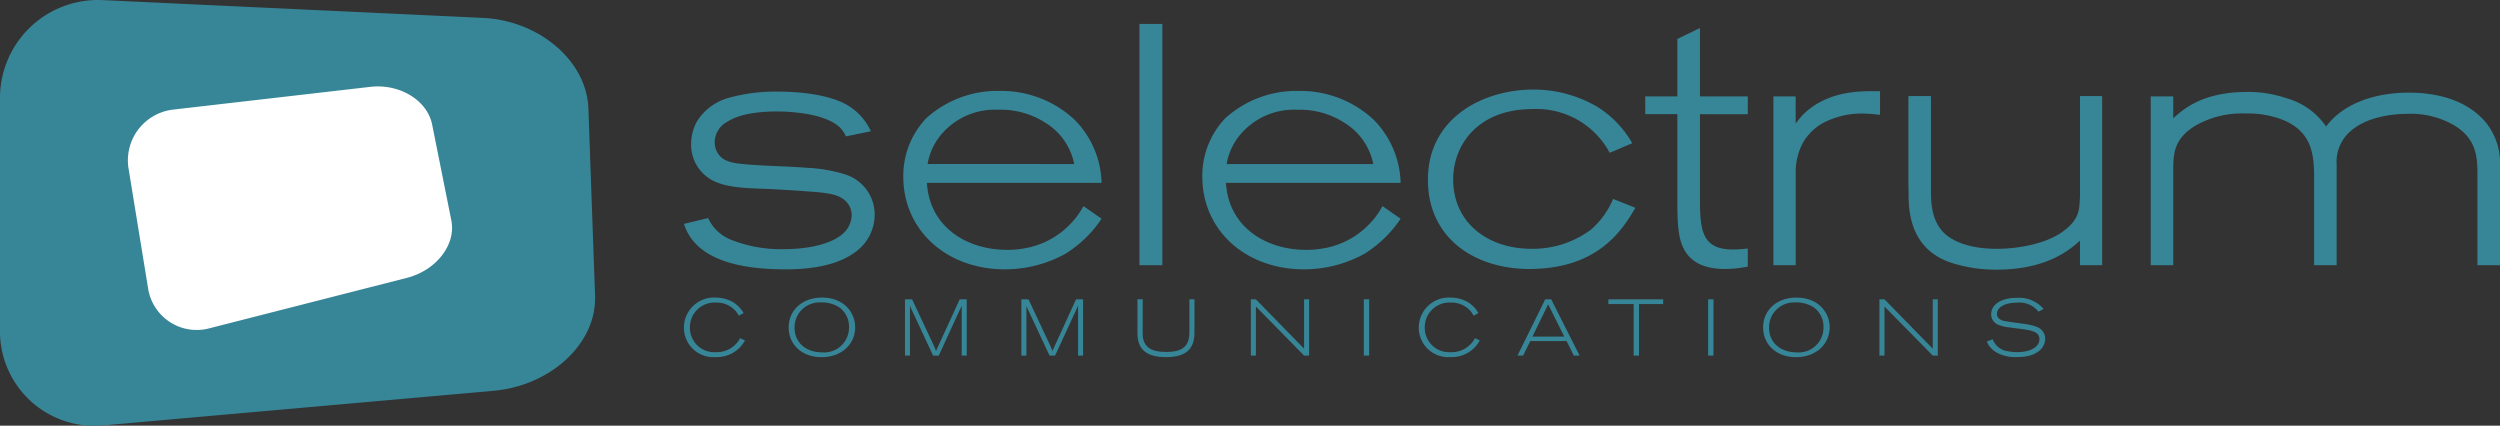
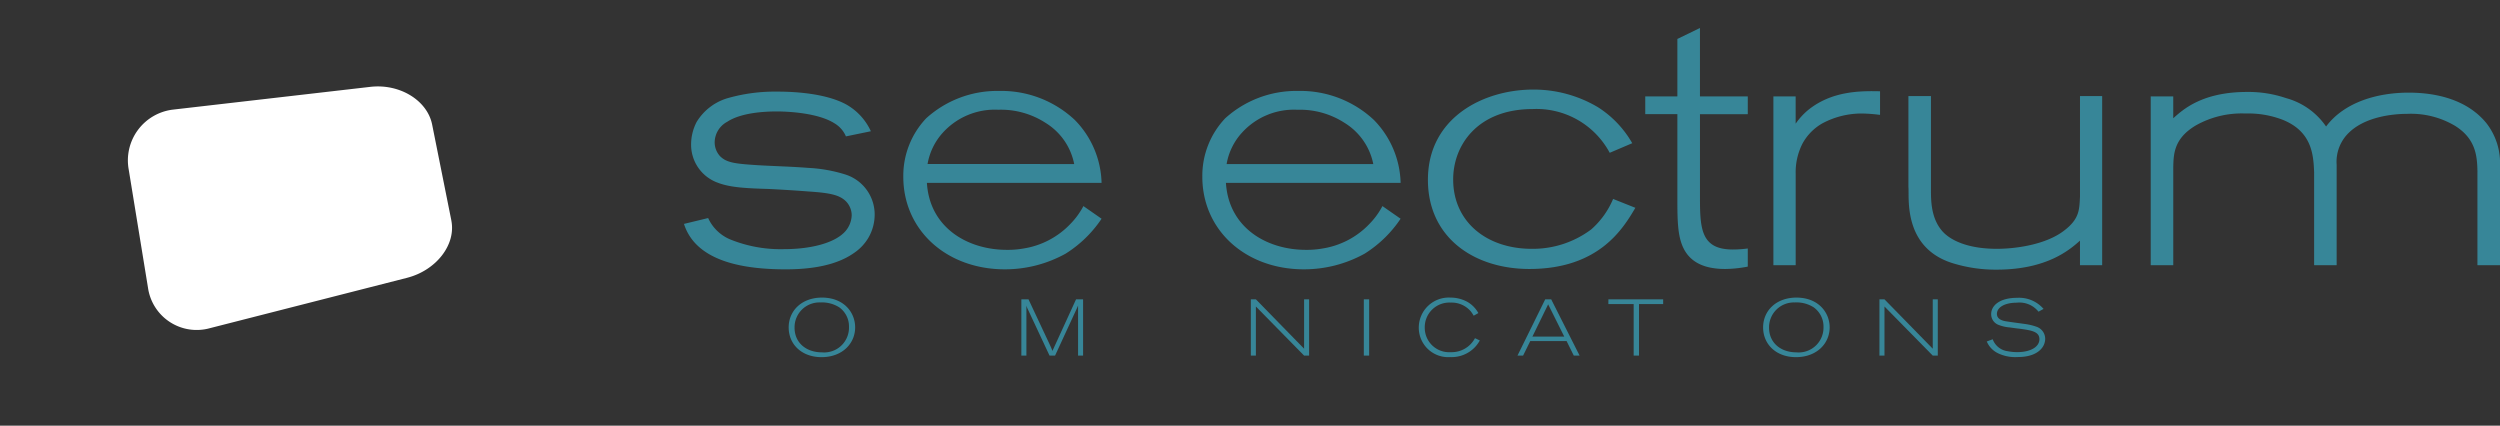
<svg xmlns="http://www.w3.org/2000/svg" width="347" height="59.082" viewBox="0 0 347 59.082">
  <rect x="0" y="0" width="347" height="59.082" fill="#333333" stroke="none" />
  <g id="g10" transform="translate(-7.67 131.996)">
    <g id="g12" transform="translate(7.67 -131.996)">
-       <path id="path14" d="M90.267-90.927c.225,6.561-6.092,12.465-14.126,13.178L22.218-72.971A13.108,13.108,0,0,1,7.67-86.234V-118.1a13.613,13.613,0,0,1,14.239-13.882l52.768,2.469c7.856.366,14.426,5.988,14.661,12.549l.929,26.037" transform="translate(-7.67 131.996)" fill="#378698" />
      <path id="path16" d="M71.475-100.617c.676,3.36-2.084,6.927-6.157,7.969L37.976-85.665a6.828,6.828,0,0,1-8.6-5.594l-2.675-16.4A7.1,7.1,0,0,1,32.861-116l27.351-3.154c4.083-.479,7.922,1.858,8.6,5.228l2.666,13.309" transform="translate(-8.832 131.212)" fill="#fff" />
      <path id="path18" d="M112.17-100.9a5.846,5.846,0,0,0,2.994,2.938,18.584,18.584,0,0,0,7.537,1.38c3.6,0,7.068-.807,8.541-2.515a3.553,3.553,0,0,0,.854-2.178,2.806,2.806,0,0,0-.9-2.046c-.948-.854-2.375-1.089-5.219-1.276-1.8-.141-3.557-.244-5.359-.338-3.079-.094-5.312-.188-7.068-.854a5.6,5.6,0,0,1-3.745-5.3,6.806,6.806,0,0,1,.76-3.135,7.512,7.512,0,0,1,4.505-3.37,23.885,23.885,0,0,1,6.73-.854c3.041,0,6.833.375,9.4,1.708a8.167,8.167,0,0,1,3.557,3.792l-3.463.713a3.849,3.849,0,0,0-1.567-1.8c-2.131-1.37-6.016-1.661-8.063-1.661-1.521,0-4.881.141-6.833,1.427a3.283,3.283,0,0,0-1.755,2.844,2.836,2.836,0,0,0,.713,1.9c.9.948,2.14,1.089,5.219,1.286,2.328.141,4.7.188,7.021.375a20.48,20.48,0,0,1,5.125.9,5.822,5.822,0,0,1,4.13,5.6,6.4,6.4,0,0,1-.854,3.172,6.569,6.569,0,0,1-2,2.131c-2.412,1.708-5.829,2.281-9.48,2.281-5.557,0-12.427-.948-14.135-6.307Z" transform="translate(-13.88 131.165)" fill="#378698" />
      <path id="path20" d="M168.77-100.81a16.632,16.632,0,0,1-4.984,4.843,17.329,17.329,0,0,1-8.447,2.178c-8.063,0-14.088-5.406-14.088-12.849a11.593,11.593,0,0,1,3.182-8.119,14.679,14.679,0,0,1,10.146-3.792,14.892,14.892,0,0,1,10.484,4.036,12.894,12.894,0,0,1,3.707,8.72H144.526c.375,6.223,5.641,9.3,11.1,9.3a12.275,12.275,0,0,0,2.318-.188,11.428,11.428,0,0,0,6.551-3.463,10.53,10.53,0,0,0,1.755-2.422Zm-3.8-7.593a8.647,8.647,0,0,0-3.933-5.688,11.4,11.4,0,0,0-6.6-1.849,9.747,9.747,0,0,0-7.687,3.172,8.611,8.611,0,0,0-2.131,4.364Z" transform="translate(-15.872 131.171)" fill="#378698" fill-rule="evenodd" />
-       <path id="path22" d="M176.17-128.46h3.182v33.489H176.17V-128.46" transform="translate(-18.016 131.779)" fill="#378698" />
      <path id="path24" d="M212.99-100.81a16.632,16.632,0,0,1-4.984,4.843,17.329,17.329,0,0,1-8.447,2.178c-8.063,0-14.088-5.406-14.088-12.849a11.593,11.593,0,0,1,3.182-8.119,14.7,14.7,0,0,1,10.156-3.792,14.906,14.906,0,0,1,10.484,4.036,12.921,12.921,0,0,1,3.7,8.72H188.746c.385,6.223,5.641,9.3,11.1,9.3a12.147,12.147,0,0,0,2.318-.188,11.394,11.394,0,0,0,6.551-3.463,10.53,10.53,0,0,0,1.755-2.422ZM209.2-108.4a8.7,8.7,0,0,0-3.942-5.688,11.39,11.39,0,0,0-6.589-1.849,9.735,9.735,0,0,0-7.687,3.172,8.57,8.57,0,0,0-2.14,4.364Z" transform="translate(-18.587 131.171)" fill="#378698" fill-rule="evenodd" />
      <path id="path26" d="M247.626-102.343c-1.661,2.8-4.984,8.494-14.708,8.494-7.64,0-14.088-4.318-14.088-12.38,0-8.682,7.781-12.521,14.6-12.521a17.448,17.448,0,0,1,9.02,2.459,14.37,14.37,0,0,1,4.74,4.984l-3.126,1.333a11.527,11.527,0,0,0-10.681-6.073c-7.631,0-11.047,4.984-11.047,9.771,0,5.885,4.646,9.63,10.907,9.63a13.512,13.512,0,0,0,8.26-2.7,11.6,11.6,0,0,0,3.032-4.224l3.088,1.23" transform="translate(-20.635 131.183)" fill="#378698" />
      <path id="path28" d="M258.563-127.85v9.489H265.2v2.469h-6.636v11.141c0,4.552,0,7.64,4.552,7.64a15.543,15.543,0,0,0,2.084-.141v2.515a17.218,17.218,0,0,1-3.126.329c-2.468,0-4.411-.666-5.51-2.375s-1.136-4.074-1.136-7.4v-11.714H250.97v-2.469h4.458v-7.969l3.135-1.521" transform="translate(-22.609 131.742)" fill="#378698" />
      <path id="path30" d="M273.008-114a9.622,9.622,0,0,1,1.614-1.8c3.37-2.8,7.443-2.75,10.1-2.7v3.276a22.607,22.607,0,0,0-2.412-.188,11.562,11.562,0,0,0-5.6,1.37,7.166,7.166,0,0,0-2.75,2.8,8.719,8.719,0,0,0-.948,4.177V-94.36H269.92v-23.427h3.088V-114" transform="translate(-23.772 131.168)" fill="#378698" />
      <path id="path32" d="M313.7-117.79h3.079v23.474H313.7v-3.407c-1.38,1.23-4.552,4.027-11.573,4.027a20.189,20.189,0,0,1-6.26-.948c-6.786-2.234-5.838-9.151-5.979-10.531V-117.79h3.126v12.849c0,1.661,0,4.036,1.521,5.838.995,1.183,3.323,2.515,7.64,2.515,2.6,0,6.73-.573,9.245-2.469,2.234-1.661,2.187-2.985,2.281-4.74V-117.79" transform="translate(-24.999 131.124)" fill="#378698" />
      <path id="path34" d="M328.846-94.353H325.72v-23.427h3.126v3.032c1.38-1.23,4.036-3.651,10.25-3.651a16.242,16.242,0,0,1,5.406.854,9.871,9.871,0,0,1,5.556,3.942c2.6-3.463,7.255-4.7,11.47-4.7,4.083,0,8.213,1.089,10.775,4.224a9,9,0,0,1,1.9,5.885v13.844h-3.135V-107.39c-.047-1.952-.141-4.468-3.126-6.317a11.986,11.986,0,0,0-6.645-1.652c-2.178,0-5.829.469-8.016,2.562a5.606,5.606,0,0,0-1.755,4.505v13.938H348.4v-12.9c-.1-2.328-.244-5.65-4.411-7.3a13.35,13.35,0,0,0-5.125-.854,12.964,12.964,0,0,0-6.88,1.652c-3.032,1.8-3.088,3.942-3.135,5.744v13.657" transform="translate(-27.199 131.162)" fill="#378698" />
-       <path id="path36" d="M117.286-82.039a5.614,5.614,0,0,1-.526.76,4.458,4.458,0,0,1-3.567,1.549,4.085,4.085,0,0,1-4.383-4.139,4.172,4.172,0,0,1,4.383-4.12,4.968,4.968,0,0,1,2.309.563,4.194,4.194,0,0,1,1.586,1.586l-.657.366a4.693,4.693,0,0,0-.441-.648,3.5,3.5,0,0,0-2.75-1.173,3.415,3.415,0,0,0-3.6,3.482,3.381,3.381,0,0,0,3.6,3.4,3.663,3.663,0,0,0,3.37-1.943l.676.319" transform="translate(-13.88 129.294)" fill="#378698" />
      <path id="path38" d="M133.526-83.86c0,2.262-1.8,4.139-4.665,4.139-2.741,0-4.562-1.765-4.562-4.13,0-2.3,1.793-4.139,4.637-4.139C132.034-87.971,133.526-85.869,133.526-83.86Zm-4.6,3.473a3.444,3.444,0,0,0,3.745-3.52,3.257,3.257,0,0,0-1.37-2.741,4.5,4.5,0,0,0-2.609-.666,3.448,3.448,0,0,0-3.576,3.5C125.117-81.673,126.778-80.387,128.927-80.387Z" transform="translate(-14.831 129.294)" fill="#378698" fill-rule="evenodd" />
-       <path id="path40" d="M142.486-87.73l2.975,6.336c.178.385.225.507.347.826l3.285-7.162h.976v7.809h-.7v-6.946a3.588,3.588,0,0,1-.235.535l-2.947,6.411H145.4l-2.975-6.373a3.479,3.479,0,0,1-.235-.573v6.946H141.5V-87.73h.986" transform="translate(-15.887 129.278)" fill="#378698" />
      <path id="path42" d="M159.7-87.73l2.975,6.336c.178.385.225.507.347.826L166.3-87.73h.976v7.809h-.695v-6.946c-.094.225-.113.282-.235.535l-2.957,6.411h-.77l-2.985-6.373a2.8,2.8,0,0,1-.225-.573v6.946h-.7V-87.73h.986" transform="translate(-16.944 129.278)" fill="#378698" />
-       <path id="path44" d="M175.88-87.74h.723v4.665c-.047,1.98,1.192,2.647,3.238,2.647,2.393,0,3.248-.854,3.248-2.788V-87.74h.7V-83.1c0,2.365-1.3,3.388-3.951,3.388-2.666,0-3.961-1.042-3.961-3.3V-87.74" transform="translate(-17.998 129.279)" fill="#378698" />
      <path id="path46" d="M200.731-87.73v7.809h-.695l-6.692-6.814v6.814h-.7V-87.73h.7l6.692,6.852V-87.73Z" transform="translate(-19.027 129.278)" fill="#378698" />
      <path id="path48" d="M209.35-87.73h.741v7.809h-.741Z" transform="translate(-20.053 129.278)" fill="#378698" />
      <path id="path50" d="M225.956-82.039a5.613,5.613,0,0,1-.526.76,4.458,4.458,0,0,1-3.567,1.549,4.085,4.085,0,0,1-4.383-4.139,4.172,4.172,0,0,1,4.383-4.12,4.939,4.939,0,0,1,2.309.563,4.022,4.022,0,0,1,1.577,1.586l-.648.366a4.693,4.693,0,0,0-.441-.648,3.5,3.5,0,0,0-2.75-1.173,3.415,3.415,0,0,0-3.6,3.482,3.381,3.381,0,0,0,3.6,3.4,3.663,3.663,0,0,0,3.37-1.943l.676.319" transform="translate(-20.553 129.294)" fill="#378698" />
      <path id="path52" d="M236.754-87.73l3.942,7.809h-.807l-1-2.018h-5.04l-.995,2.018h-.779l3.848-7.809Zm-.422.695-2.187,4.477h4.421Z" transform="translate(-21.448 129.278)" fill="#378698" fill-rule="evenodd" />
      <path id="path54" d="M245.52-87.73h7.6v.657h-3.351v7.152h-.742v-7.152h-3.51Z" transform="translate(-22.274 129.278)" fill="#378698" />
-       <path id="path56" d="M260.27-87.73h.742v7.809h-.742Z" transform="translate(-23.18 129.278)" fill="#378698" />
+       <path id="path56" d="M260.27-87.73h.742h-.742Z" transform="translate(-23.18 129.278)" fill="#378698" />
      <path id="path58" d="M277.636-83.86c0,2.262-1.811,4.139-4.674,4.139-2.731,0-4.562-1.765-4.562-4.13,0-2.3,1.793-4.139,4.637-4.139C276.134-87.971,277.636-85.869,277.636-83.86Zm-4.609,3.473a3.447,3.447,0,0,0,3.754-3.52,3.266,3.266,0,0,0-1.38-2.741,4.455,4.455,0,0,0-2.609-.666,3.446,3.446,0,0,0-3.567,3.5C269.226-81.673,270.887-80.387,273.027-80.387Z" transform="translate(-23.679 129.294)" fill="#378698" fill-rule="evenodd" />
      <path id="path60" d="M293.7-87.73v7.809H293L286.3-86.735v6.814h-.7V-87.73h.7L293-80.878V-87.73Z" transform="translate(-24.735 129.278)" fill="#378698" />
      <path id="path62" d="M302.3-82.2a2.561,2.561,0,0,0,2.112,1.661,6.654,6.654,0,0,0,1.3.122c1.83,0,3.069-.723,3.069-1.793,0-1.014-.995-1.22-2.675-1.445-.488-.056-.976-.122-1.445-.188a5.391,5.391,0,0,1-1.6-.375,1.57,1.57,0,0,1-.976-1.474c0-1.173,1.145-2.262,3.6-2.262a4.48,4.48,0,0,1,3.67,1.539l-.7.385a3.375,3.375,0,0,0-3.022-1.248c-1.661,0-2.75.638-2.75,1.558,0,.666.629.9,1.117,1,.375.075,2.253.319,2.684.385a7.977,7.977,0,0,1,1.746.413,1.784,1.784,0,0,1,1.154,1.661,2.129,2.129,0,0,1-.347,1.126c-.375.573-1.3,1.4-3.463,1.4a5.506,5.506,0,0,1-2.741-.526,3.181,3.181,0,0,1-1.558-1.633l.826-.31" transform="translate(-25.71 129.292)" fill="#378698" />
    </g>
  </g>
</svg>